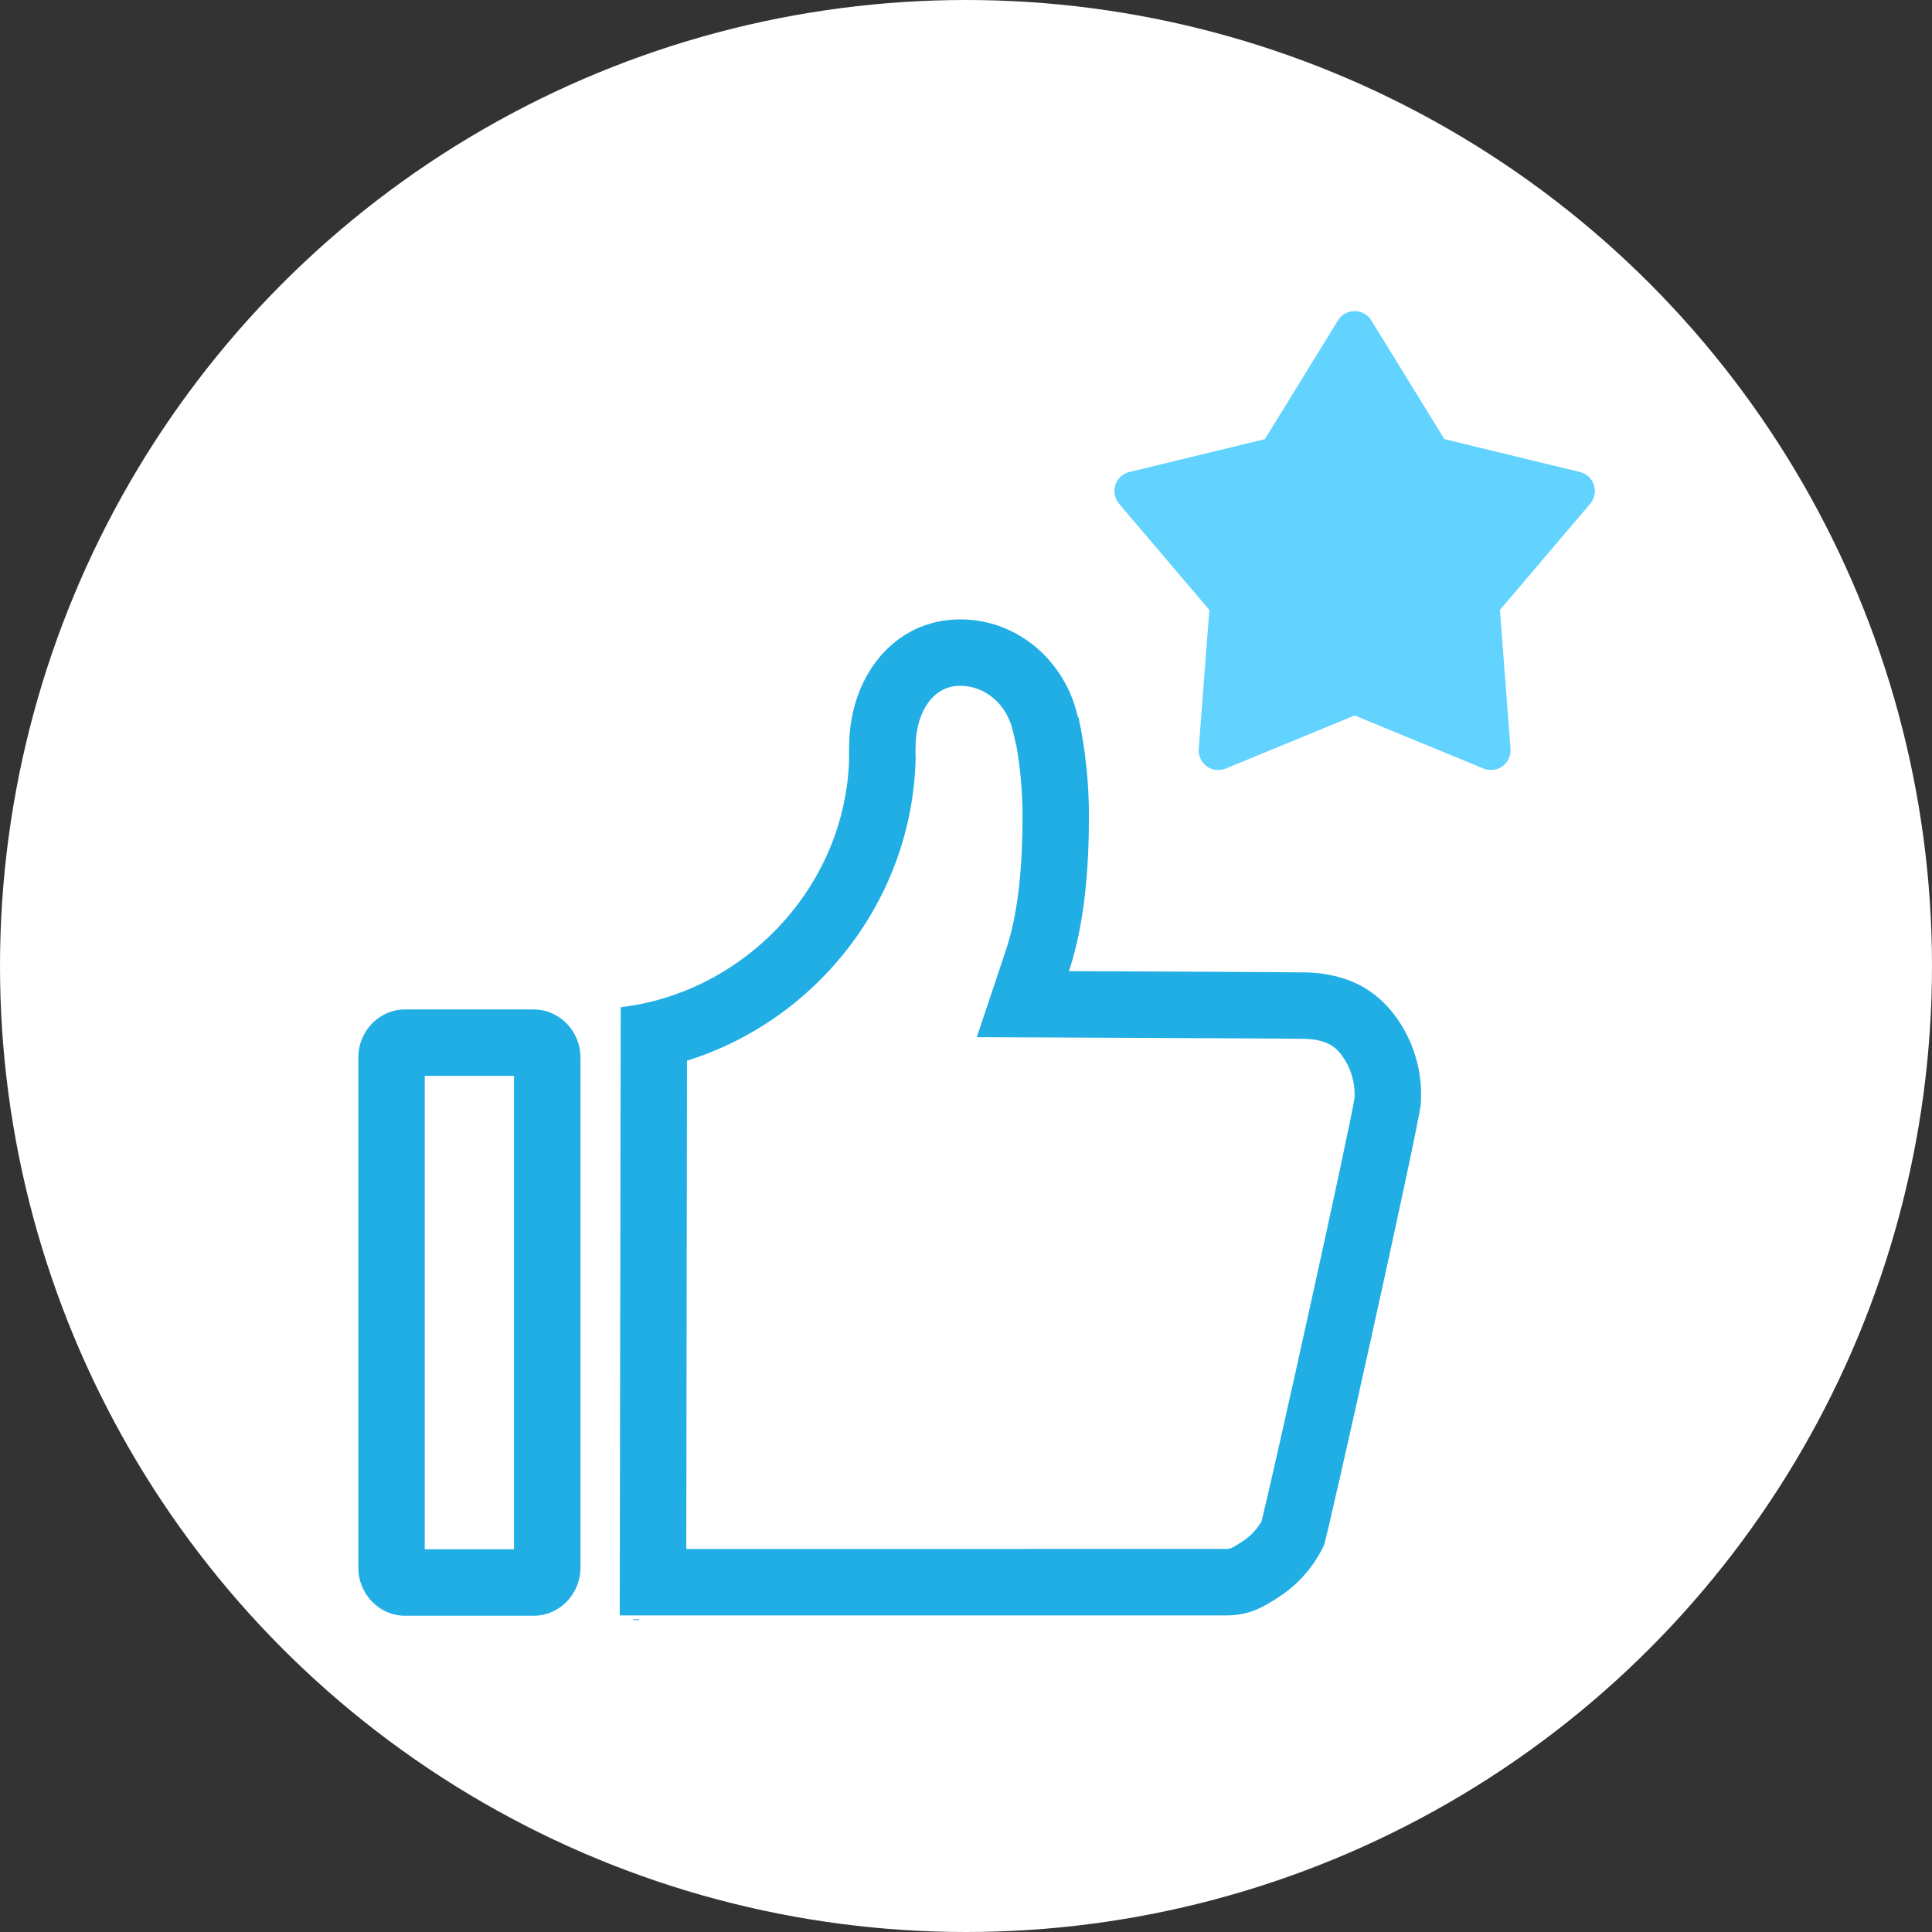
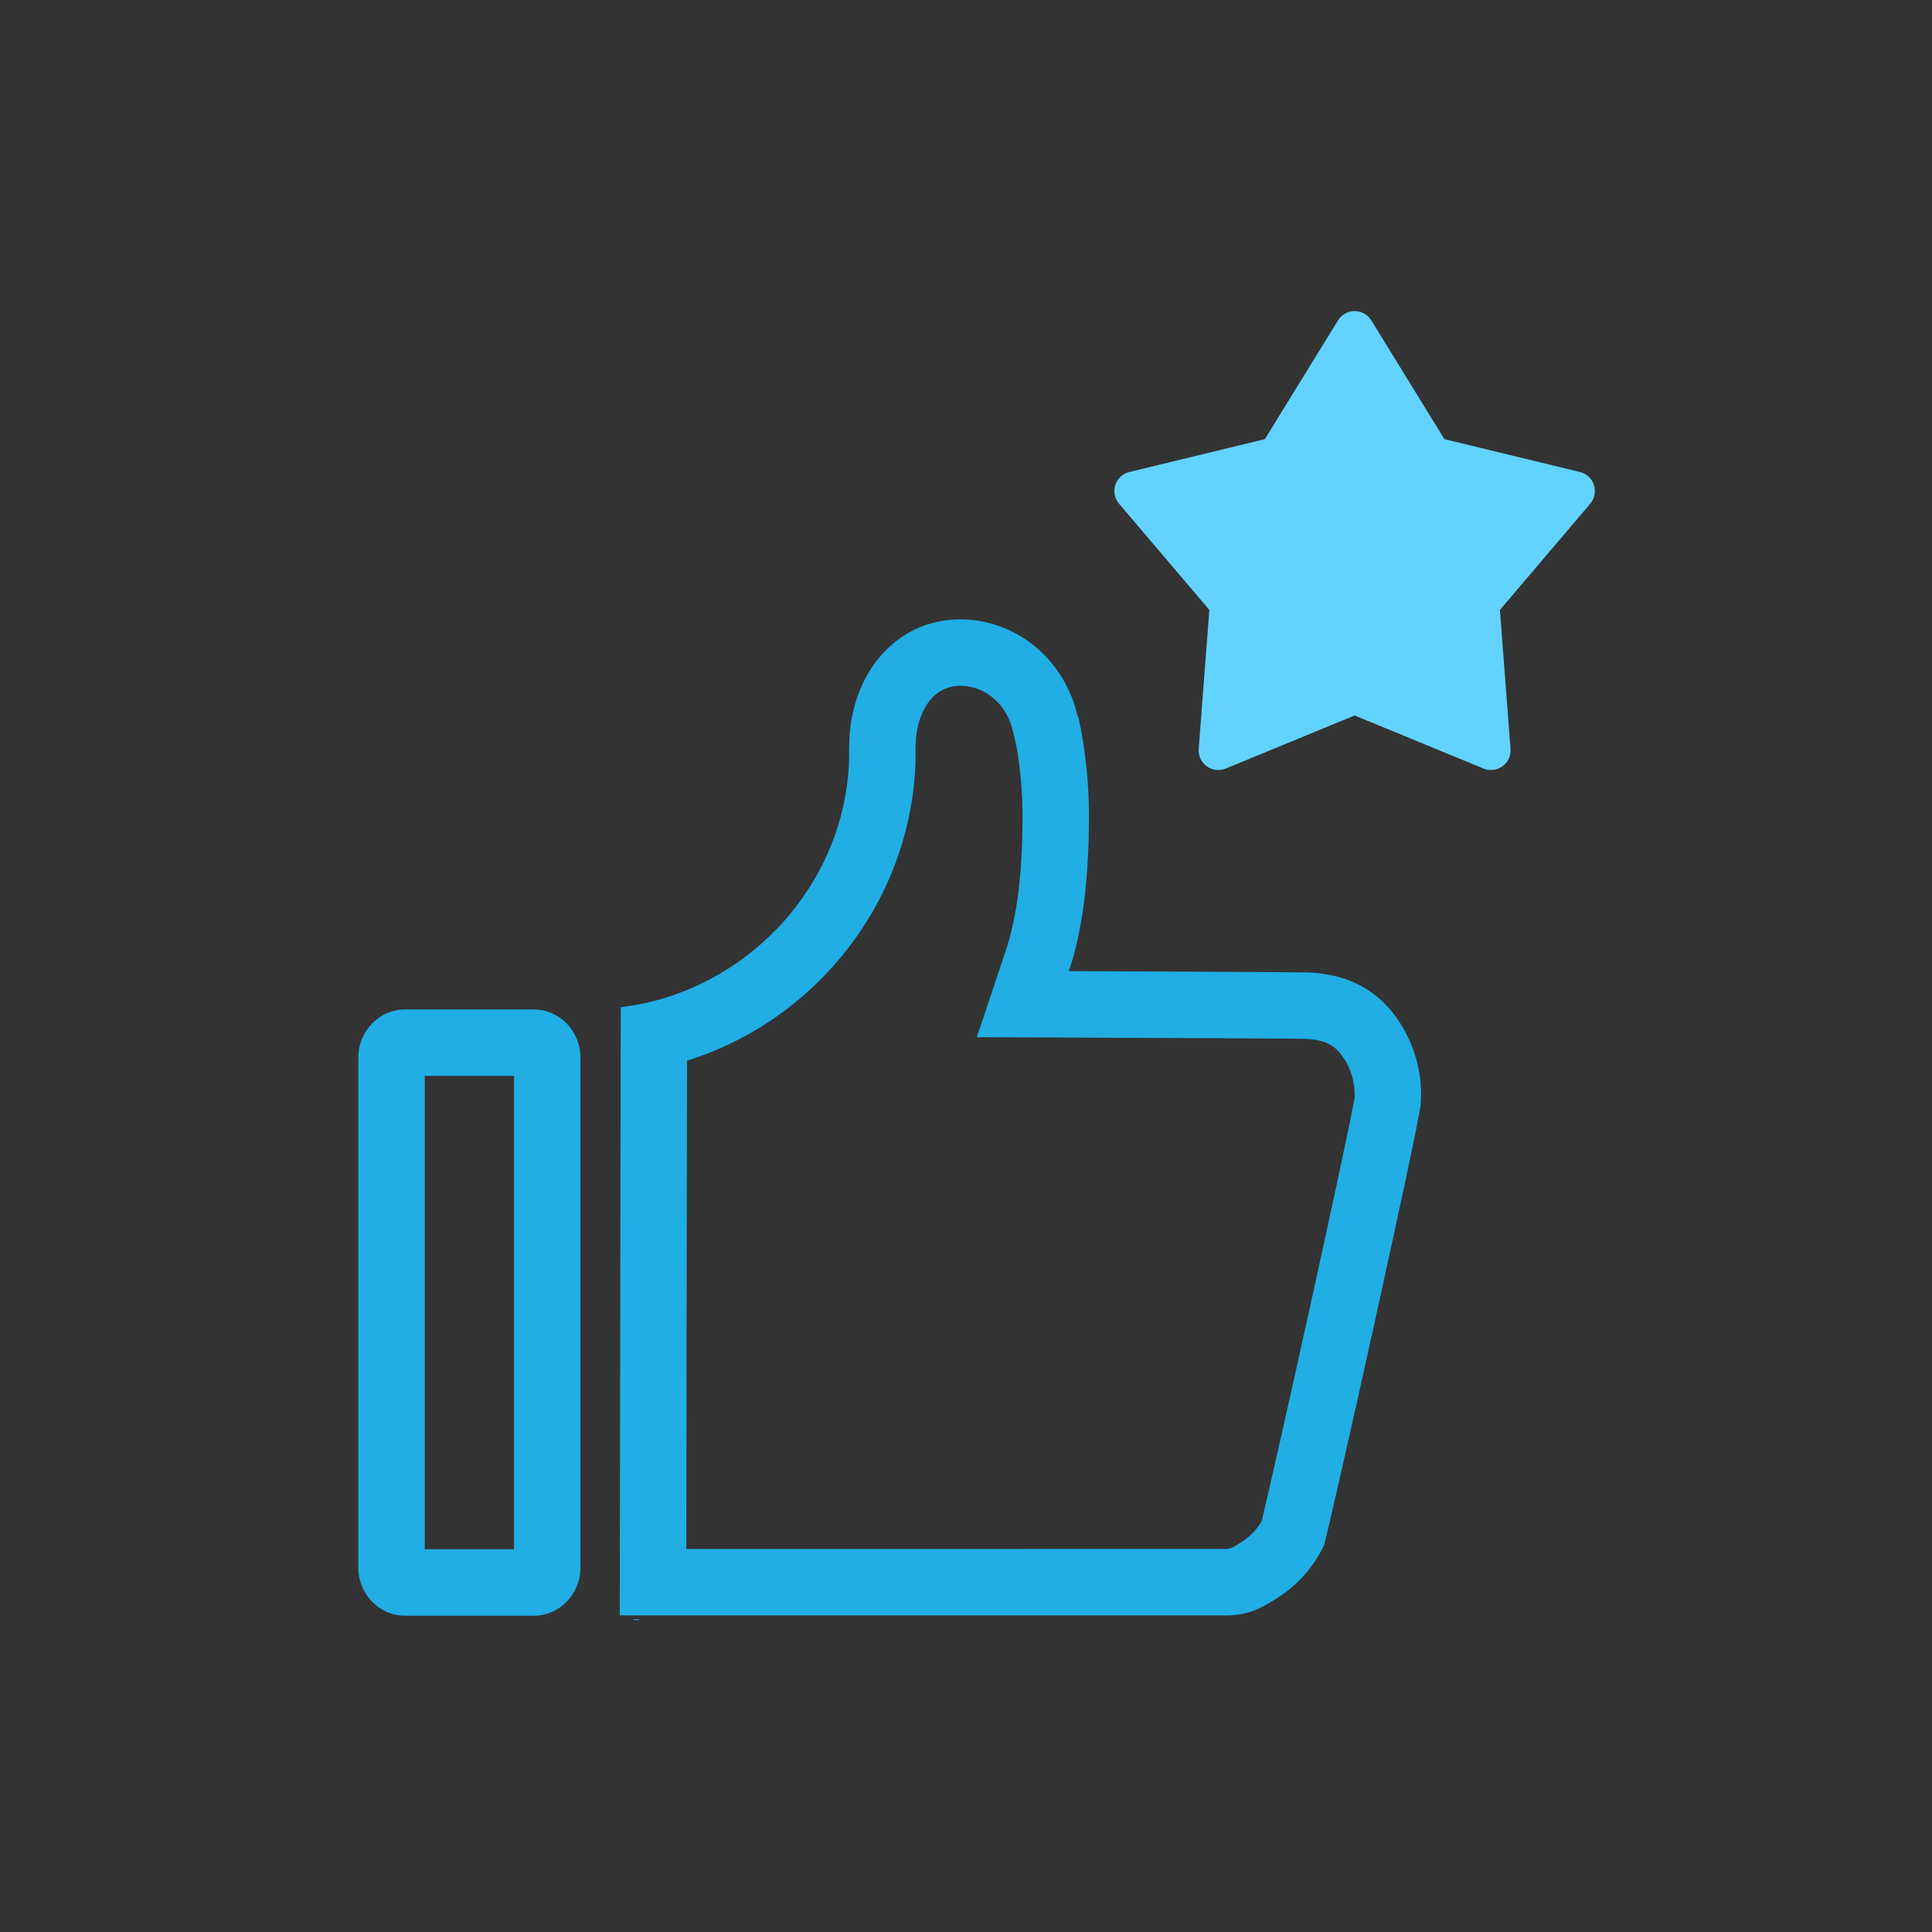
<svg xmlns="http://www.w3.org/2000/svg" width="118px" height="118px" viewBox="0 0 118 118" version="1.1">
  <rect x="0" y="0" width="118" height="118" fill="#333333" stroke="none" />
  <title>strategy_01</title>
  <g id="页面-1" stroke="none" stroke-width="1" fill="none" fill-rule="evenodd">
    <g id="strategy_01">
-       <circle id="椭圆形" fill="#FFFFFF" cx="59" cy="59" r="59" />
      <g id="推荐" transform="translate(19, 19)" fill-rule="nonzero">
-         <rect id="矩形" fill="#000000" opacity="0" x="0" y="0.002" width="79.998" height="79.998" />
        <path d="M39.653,22.886 C41.186,22.886 42.507,24.03 42.869,25.666 L43.088,26.608 C43.33,28.005 43.452,29.42 43.452,30.837 C43.452,34.311 43.122,36.989 42.44,39.025 L40.66,44.347 L46.27,44.37 C51.687,44.393 59.924,44.432 60.719,44.447 C62.138,44.507 62.698,44.989 63.181,45.802 C63.673,46.633 63.759,47.464 63.733,48.047 C63.364,50.331 58.819,70.821 58.056,73.907 C57.784,74.384 57.407,74.792 56.954,75.099 C56.19,75.605 56.141,75.605 55.792,75.605 L22.916,75.608 L22.96,45.784 C30.908,43.296 36.688,35.944 36.921,27.415 L36.926,27.193 L36.913,27.046 L36.913,26.959 L36.921,26.61 C36.921,24.817 37.775,22.886 39.653,22.886 L39.653,22.886 Z M12.395,46.71 L12.395,75.623 L6.942,75.623 L6.942,46.71 L12.395,46.71 Z M39.653,18.83 C35.579,18.83 32.864,22.36 32.864,26.608 C32.864,26.848 32.846,27.077 32.864,27.304 C32.65,35.253 26.376,41.639 18.911,42.517 L18.851,79.665 L55.818,79.665 C57.181,79.665 57.95,79.303 59.194,78.483 C60.344,77.712 61.264,76.645 61.857,75.394 C62.019,75.148 67.629,49.939 67.774,48.442 C67.894,46.796 67.507,45.153 66.667,43.732 C65.294,41.425 63.299,40.496 60.886,40.393 C60.763,40.375 46.288,40.313 46.288,40.313 C47.243,37.451 47.509,34.042 47.509,30.837 C47.509,28.804 47.294,26.775 46.866,24.786 L46.83,24.791 C46.076,21.377 43.153,18.83 39.653,18.83 L39.653,18.83 Z M13.6,42.654 L5.739,42.654 C4.162,42.654 2.885,43.97 2.885,45.595 L2.885,76.741 C2.885,78.364 4.162,79.683 5.739,79.683 L13.6,79.683 C15.174,79.683 16.451,78.364 16.451,76.741 L16.451,45.593 C16.451,43.972 15.176,42.656 13.6,42.656 L13.6,42.654 Z M20.08,79.897 L19.641,79.897 C19.646,79.907 19.685,79.913 19.734,79.93 C19.698,79.946 19.7,79.953 19.734,79.953 C19.775,79.951 19.816,79.948 19.858,79.943 C19.901,79.948 19.945,79.951 19.989,79.953 C20.031,79.953 20.033,79.943 19.989,79.926 C20.02,79.92 20.051,79.909 20.08,79.893 L20.08,79.897 Z" id="形状" fill="#20AEE5" />
        <path d="M78.352,10.621 C78.224,10.227 77.902,9.927 77.5,9.829 L69.219,7.821 L64.755,0.569 C64.537,0.216 64.152,0 63.737,0 C63.321,0 62.936,0.216 62.719,0.569 L58.254,7.821 L49.976,9.829 C49.572,9.926 49.248,10.226 49.12,10.62 C48.992,11.015 49.077,11.448 49.346,11.764 L54.863,18.252 L54.213,26.744 C54.182,27.158 54.368,27.559 54.704,27.803 C55.04,28.047 55.478,28.099 55.862,27.942 L63.738,24.698 L71.611,27.942 C71.995,28.098 72.433,28.045 72.768,27.801 C73.103,27.558 73.289,27.158 73.258,26.744 L72.61,18.254 L78.127,11.764 C78.396,11.448 78.48,11.015 78.352,10.621 Z" id="路径" fill="#62D3FF" />
      </g>
    </g>
  </g>
</svg>